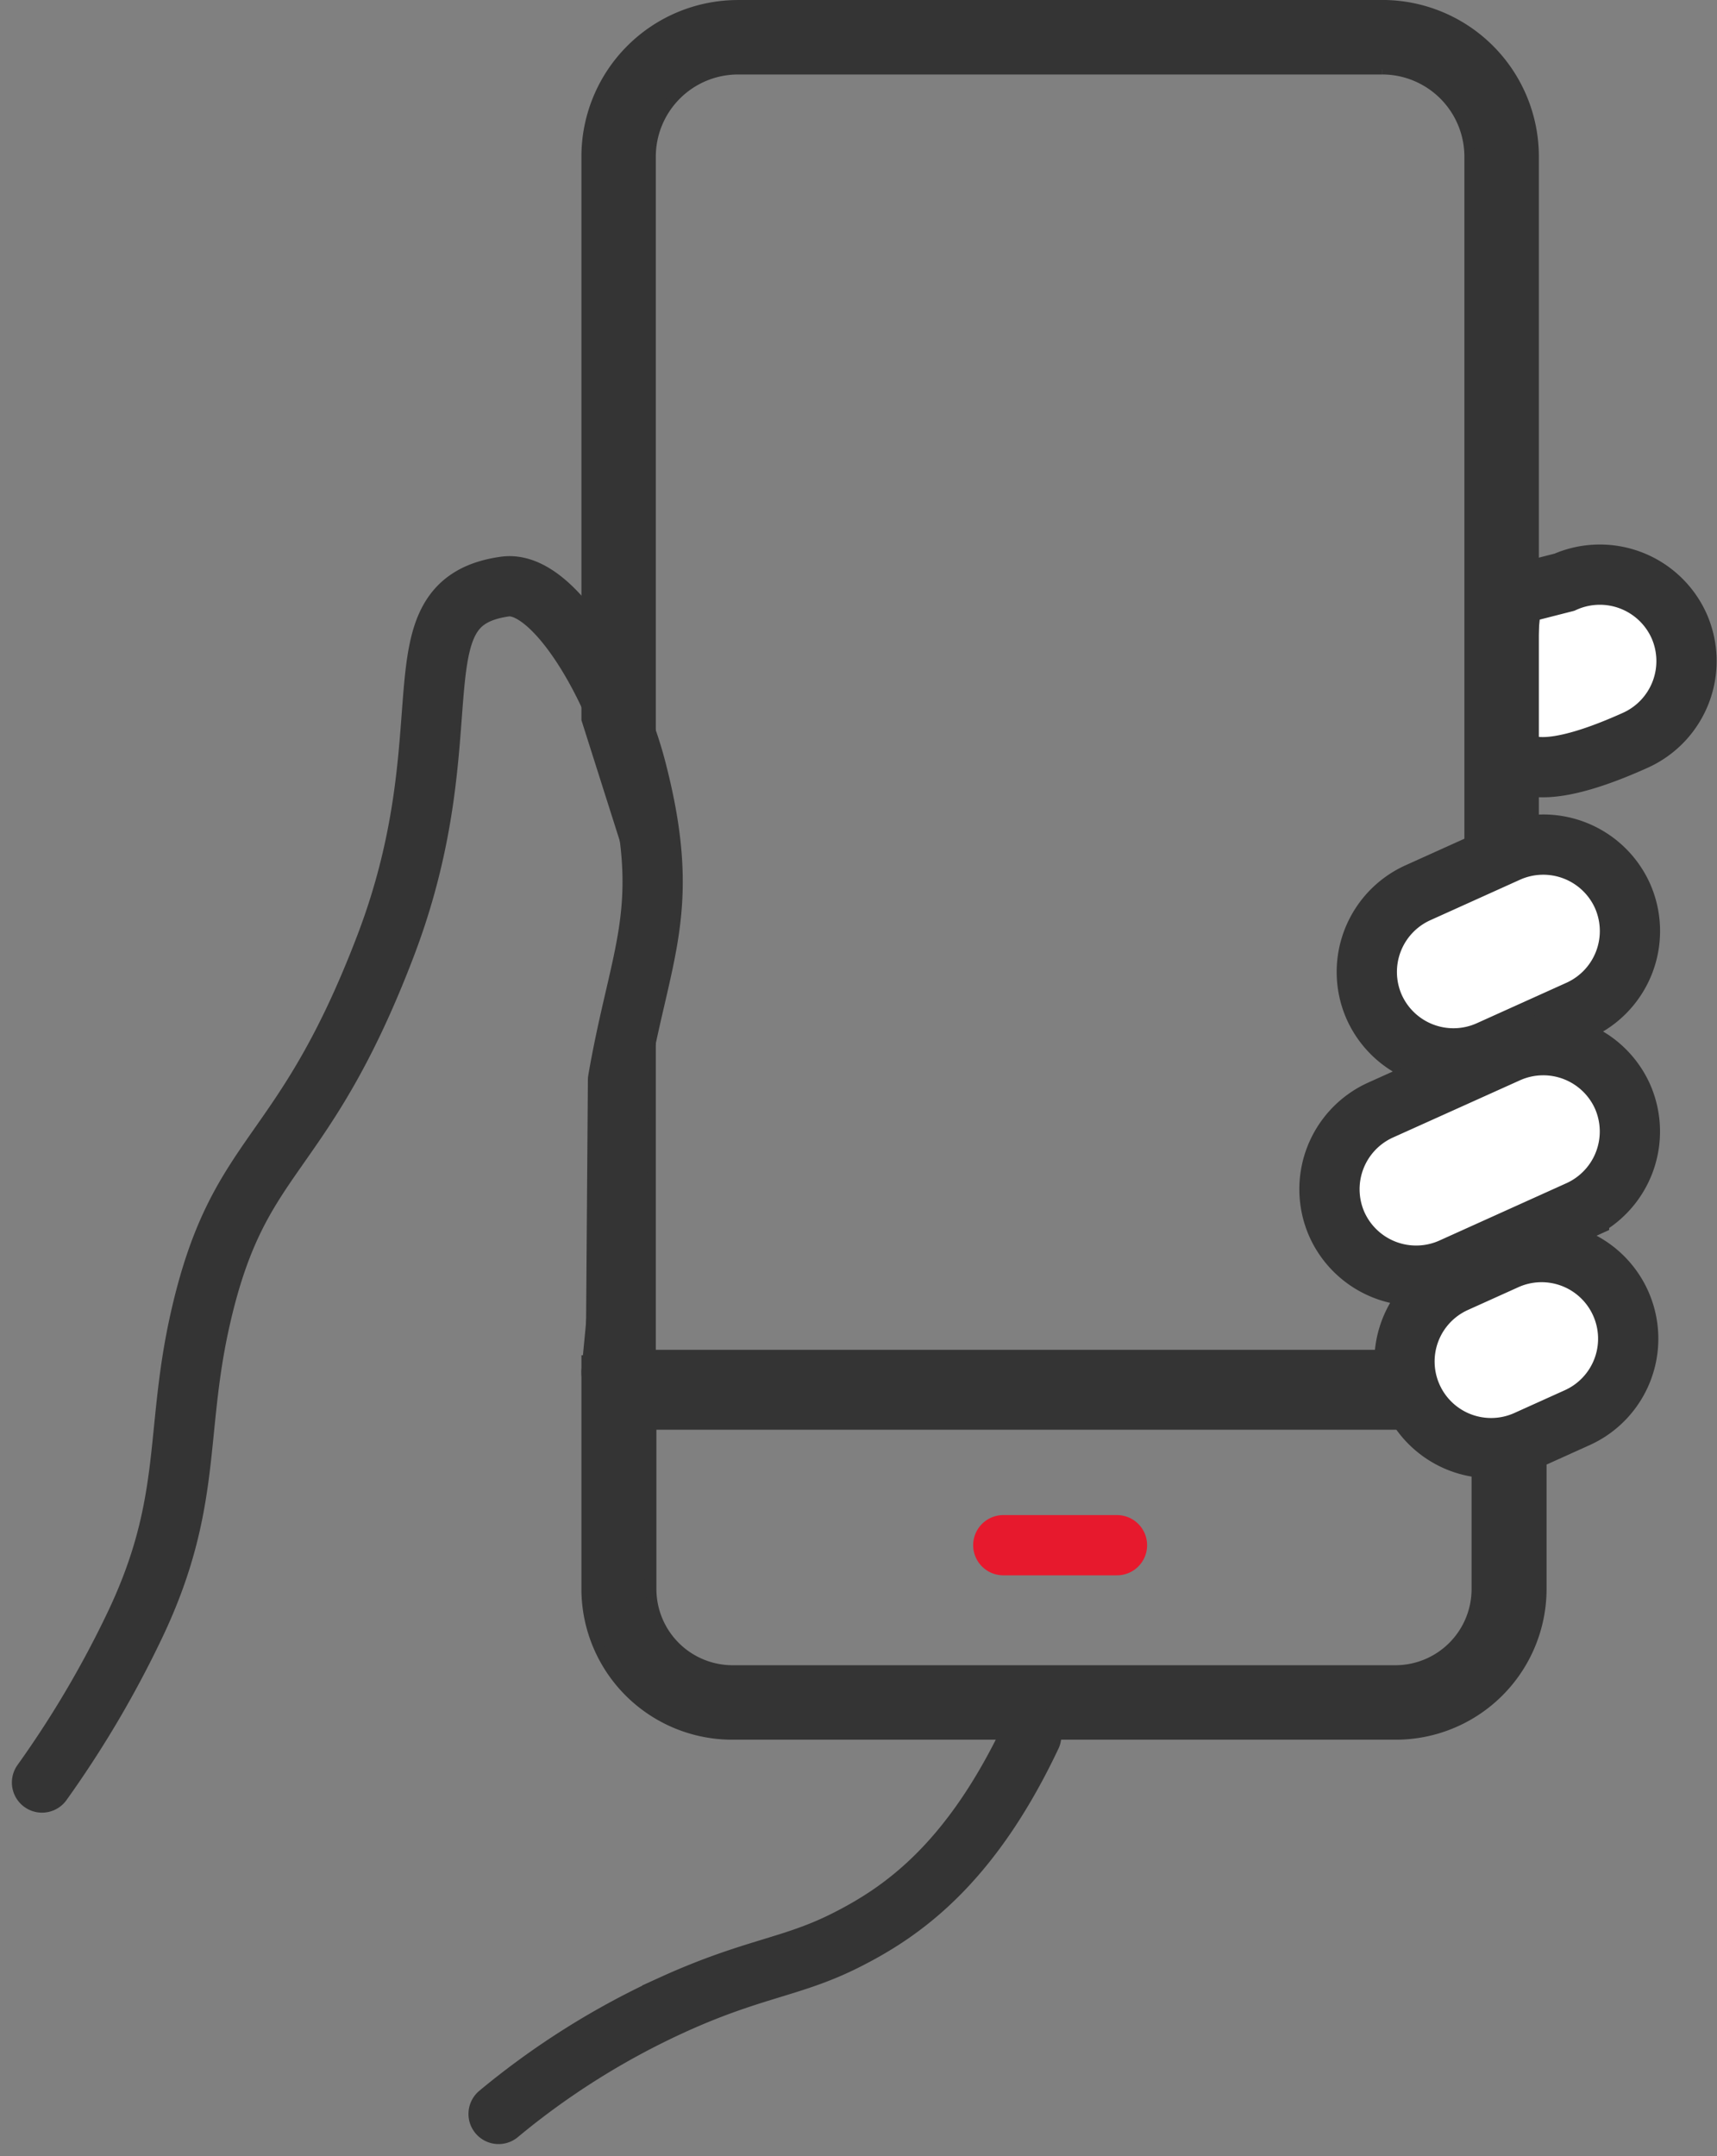
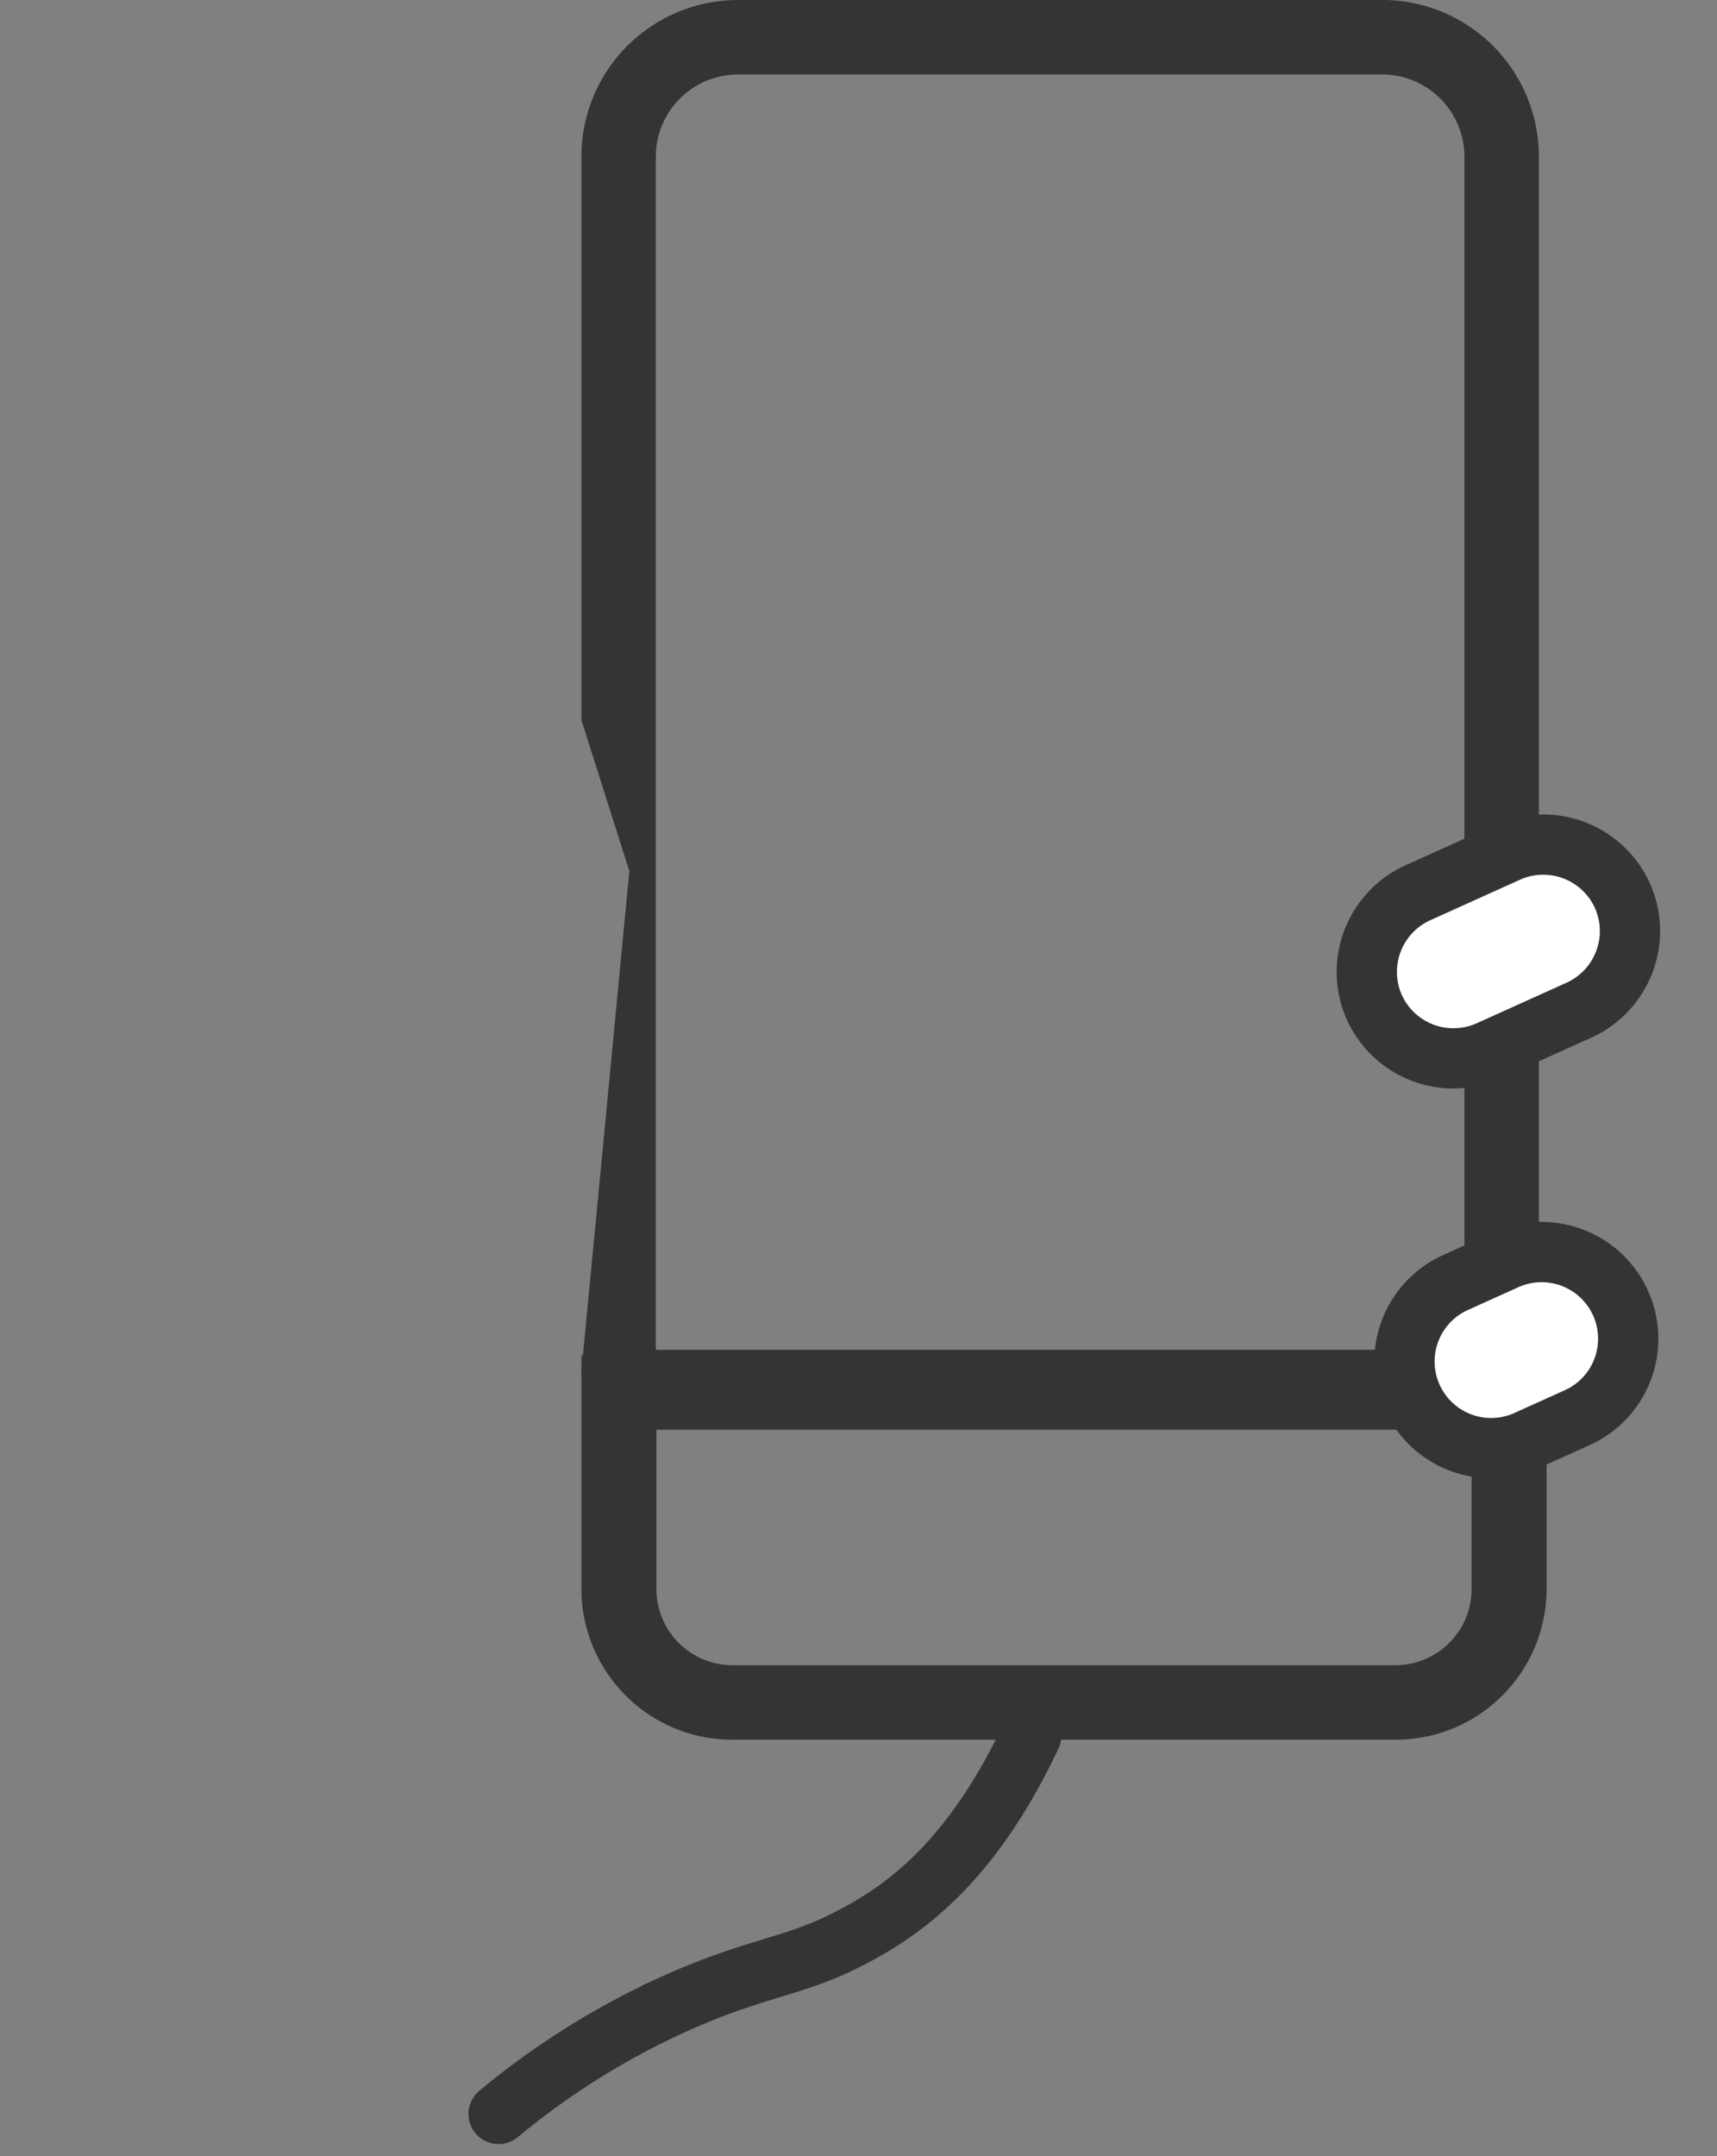
<svg xmlns="http://www.w3.org/2000/svg" width="85.493" height="107.362" viewBox="0 0 85.493 107.362">
  <rect x="0" y="0" width="85.493" height="107.362" fill="#808080" stroke="none" />
  <g id="Group_32678" data-name="Group 32678" transform="translate(2.093 0.25)">
    <g id="Group_25056" data-name="Group 25056" transform="translate(0 0)">
-       <path id="Path_21378" data-name="Path 21378" d="M418.673,402.165h0a4.326,4.326,0,0,0-5.706-2.157l-2.415.617c-.607.35-.414,7.19-.389,7.246s-.292,3,6.353,0A4.326,4.326,0,0,0,418.673,402.165Z" transform="translate(-337.169 -371.269)" fill="#fff" stroke="#343434" stroke-linecap="round" stroke-width="3" />
      <g id="Group_25053" data-name="Group 25053" transform="translate(27.107 0)">
        <g id="Group_25052" data-name="Group 25052" transform="translate(0)">
          <path id="Path_21380" data-name="Path 21380" d="M264.183,277.736a4.344,4.344,0,0,1,4.34,4.339v59.6a.061.061,0,0,1-.061.06h-40.7V282.076a4.344,4.344,0,0,1,4.34-4.339h32.077m0-3.208H232.106a7.548,7.548,0,0,0-7.548,7.548v28.016l2.391,7.528-2.391,24.931a2.391,2.391,0,0,0,2.391,2.391h41.513a3.269,3.269,0,0,0,3.269-3.269v-59.6a7.548,7.548,0,0,0-7.548-7.548Z" transform="translate(-224.558 -274.528)" fill="#343434" stroke="#343434" stroke-width="0.5" />
        </g>
      </g>
-       <line id="Line_560" data-name="Line 560" x2="5.661" transform="translate(47.863 76.684)" fill="none" stroke="#e7192d" stroke-linecap="round" stroke-linejoin="round" stroke-width="3" />
      <g id="Group_25055" data-name="Group 25055" transform="translate(27.107 67.479)">
        <g id="Group_25054" data-name="Group 25054" transform="translate(0 0)">
          <path id="Path_21381" data-name="Path 21381" d="M268.881,575.4v8.2a4.046,4.046,0,0,1-4.058,4.025H231.85a4.046,4.046,0,0,1-4.058-4.025v-8.2h41.089m3.234-3.208H224.558V583.6a7.263,7.263,0,0,0,7.292,7.233h32.973a7.263,7.263,0,0,0,7.292-7.233V572.194Z" transform="translate(-224.558 -572.194)" fill="#343434" stroke="#343434" stroke-width="0.5" />
        </g>
      </g>
      <g id="Group_25057" data-name="Group 25057" transform="translate(0 28.939)">
        <path id="Path_21382" data-name="Path 21382" d="M408.68,461.454h0a4.326,4.326,0,0,0-5.706-2.157l-4.483,2.024a4.326,4.326,0,0,0-2.157,5.706h0a4.325,4.325,0,0,0,5.706,2.157l4.483-2.023A4.326,4.326,0,0,0,408.68,461.454Z" transform="translate(-329.993 -446.056)" fill="#fff" stroke="#343434" stroke-linecap="round" stroke-width="3" />
-         <path id="Path_21383" data-name="Path 21383" d="M402.338,505.5h0a4.326,4.326,0,0,0-5.706-2.157L390.29,506.2a4.326,4.326,0,0,0-2.157,5.706h0a4.326,4.326,0,0,0,5.706,2.157l6.342-2.863A4.326,4.326,0,0,0,402.338,505.5Z" transform="translate(-323.651 -480.116)" fill="#fff" stroke="#343434" stroke-linecap="round" stroke-width="3" />
        <path id="Rectangle_4920" data-name="Rectangle 4920" d="M4.313,0h0A4.313,4.313,0,0,1,8.627,4.313V7.07a4.313,4.313,0,0,1-4.313,4.313h0A4.313,4.313,0,0,1,0,7.069V4.313A4.313,4.313,0,0,1,4.313,0Z" transform="translate(76.822 31.758) rotate(65.705)" fill="#fff" stroke="#343434" stroke-linecap="round" stroke-width="3" />
        <path id="Path_21384" data-name="Path 21384" d="M231.783,654.66c-3.046,6.443-6.461,8.784-9.22,10.176-2.7,1.365-4.617,1.382-8.65,3.219a38.647,38.647,0,0,0-8.65,5.432" transform="translate(-182.53 -597.425)" fill="rgba(0,0,0,0)" stroke="#343434" stroke-linecap="round" stroke-width="3" />
-         <path id="Path_21385" data-name="Path 21385" d="M133.47,452.726l.193-25.952c1.106-6.406,2.731-8.474.893-15.519-1.067-4.091-4.09-9.419-6.538-9.053-5.633.8-1.807,7.1-5.935,17.9-4.186,10.958-7.327,10-9.254,18.709-1.241,5.61-.348,9.056-3.219,15.088a51.631,51.631,0,0,1-4.627,7.846" transform="translate(-104.984 -402.184)" fill="none" stroke="#343434" stroke-linecap="round" stroke-linejoin="round" stroke-width="3" />
      </g>
    </g>
  </g>
</svg>